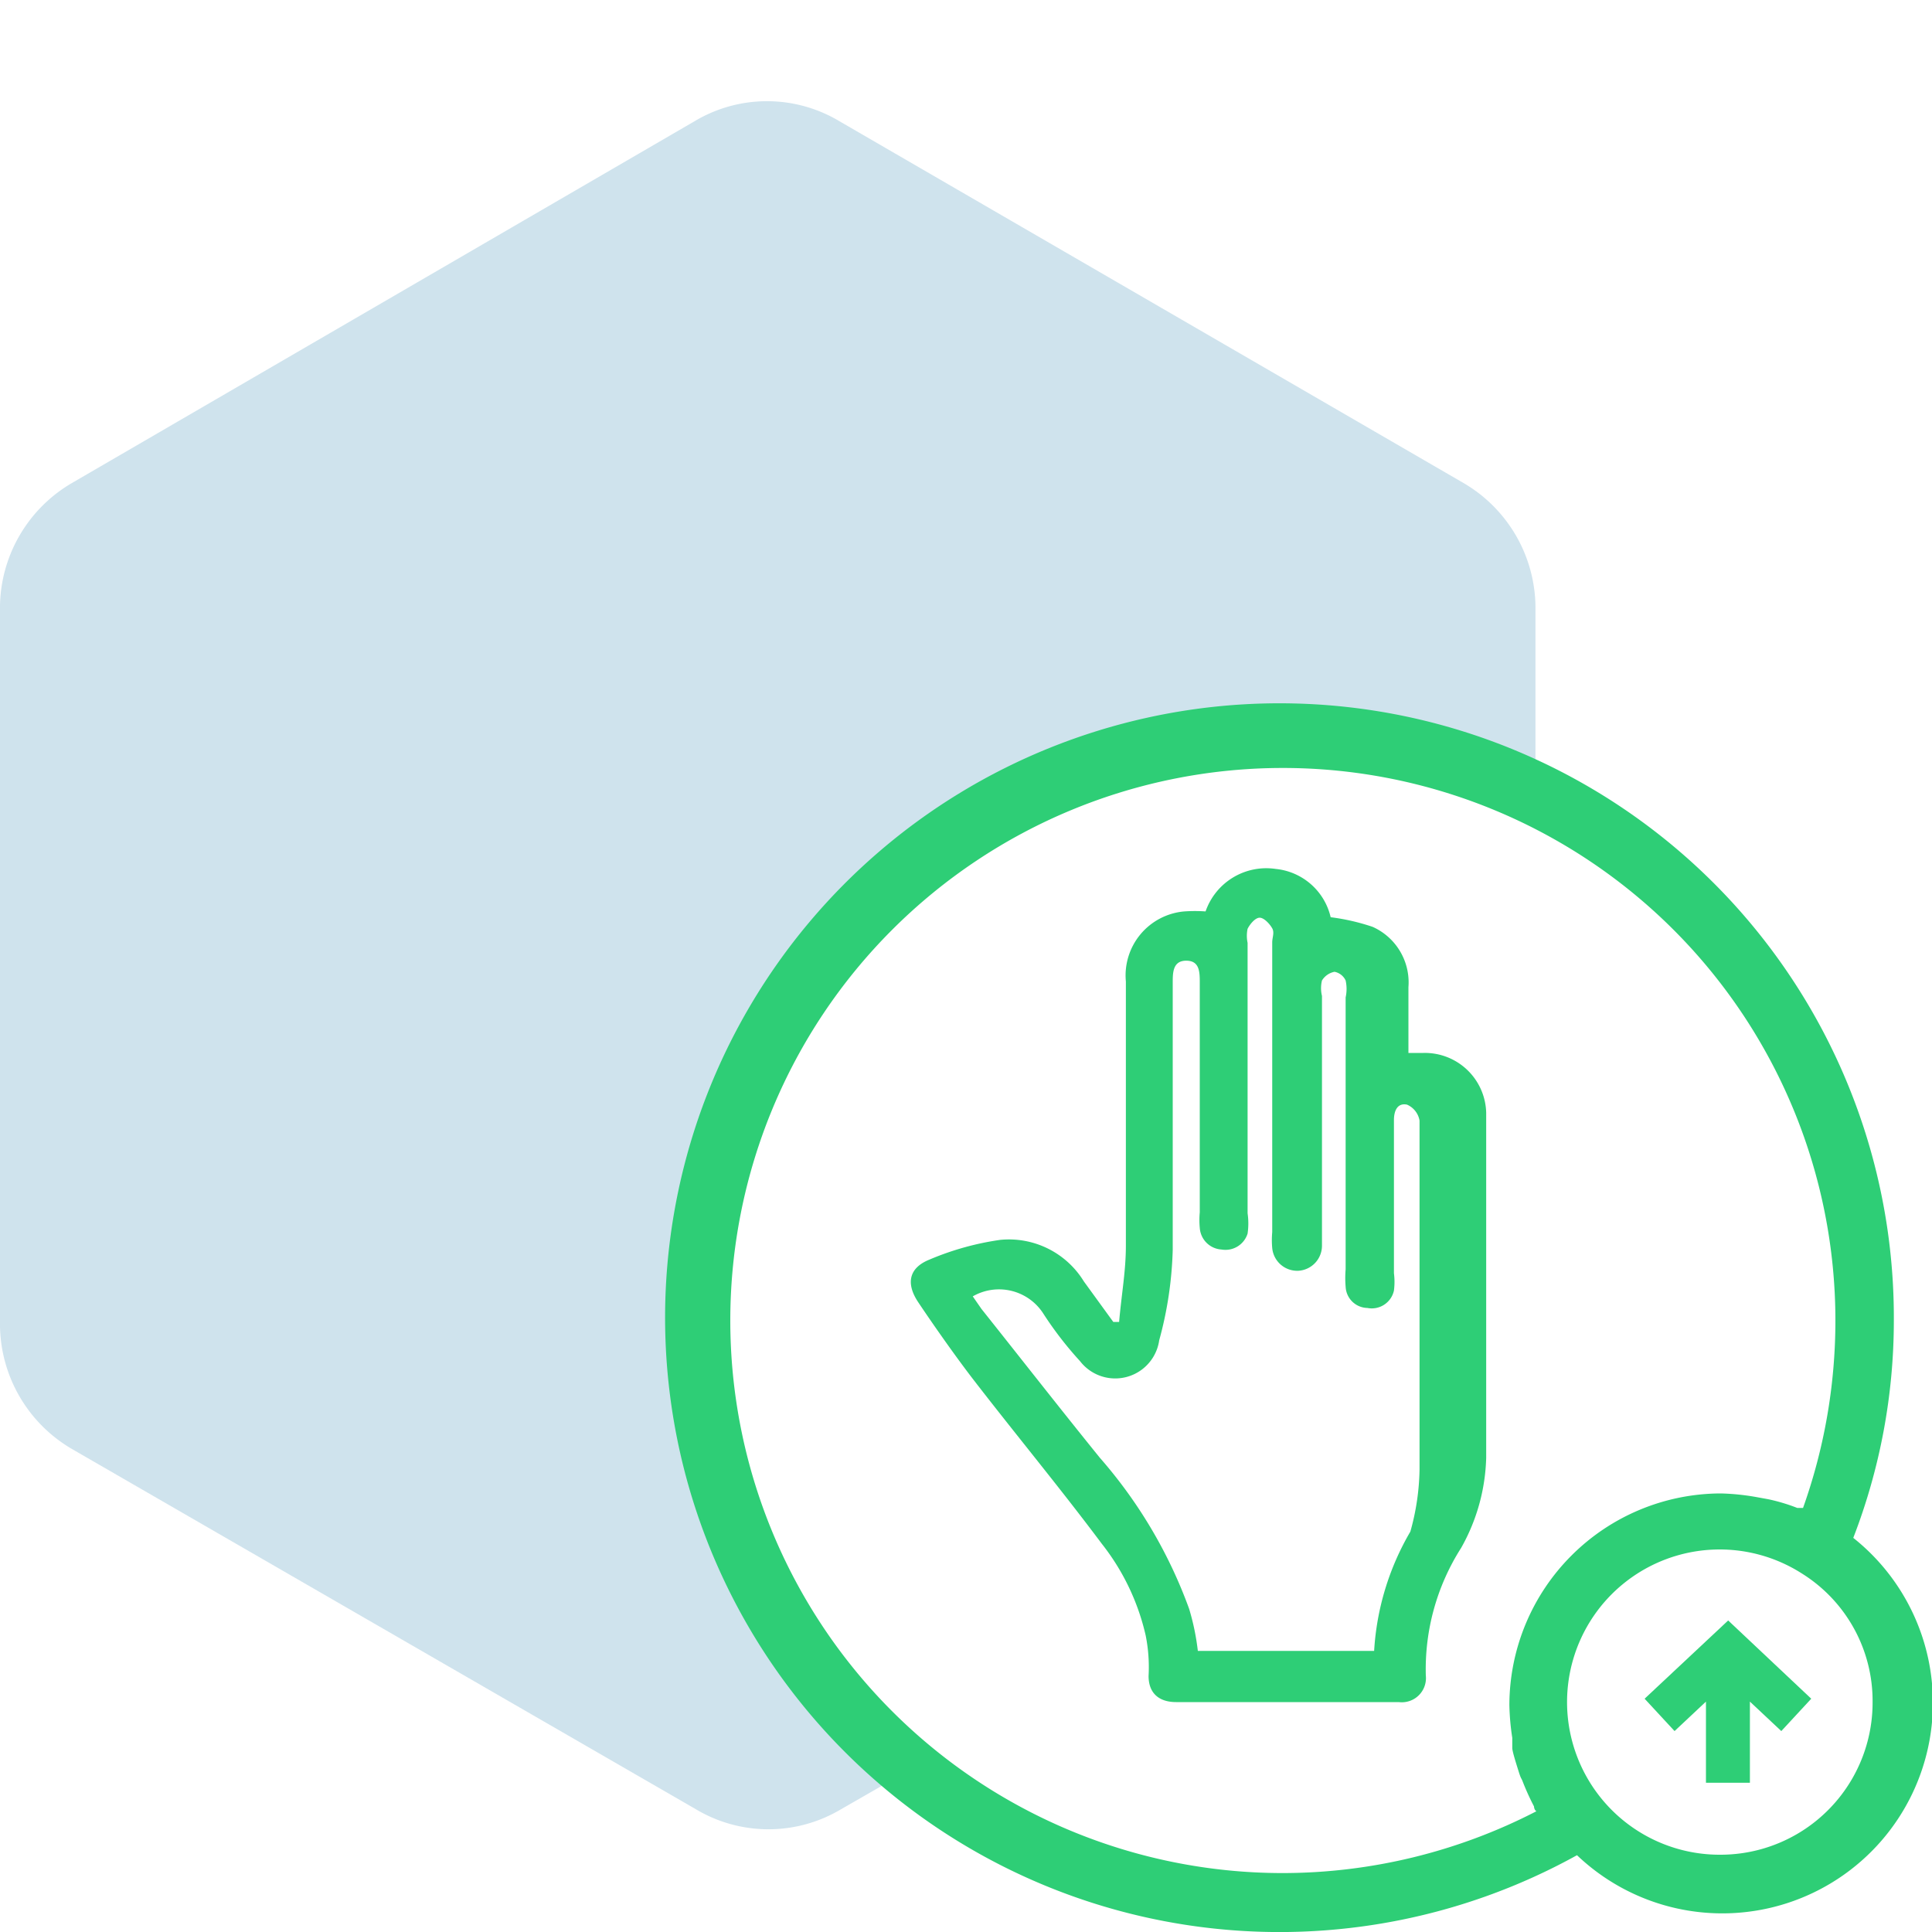
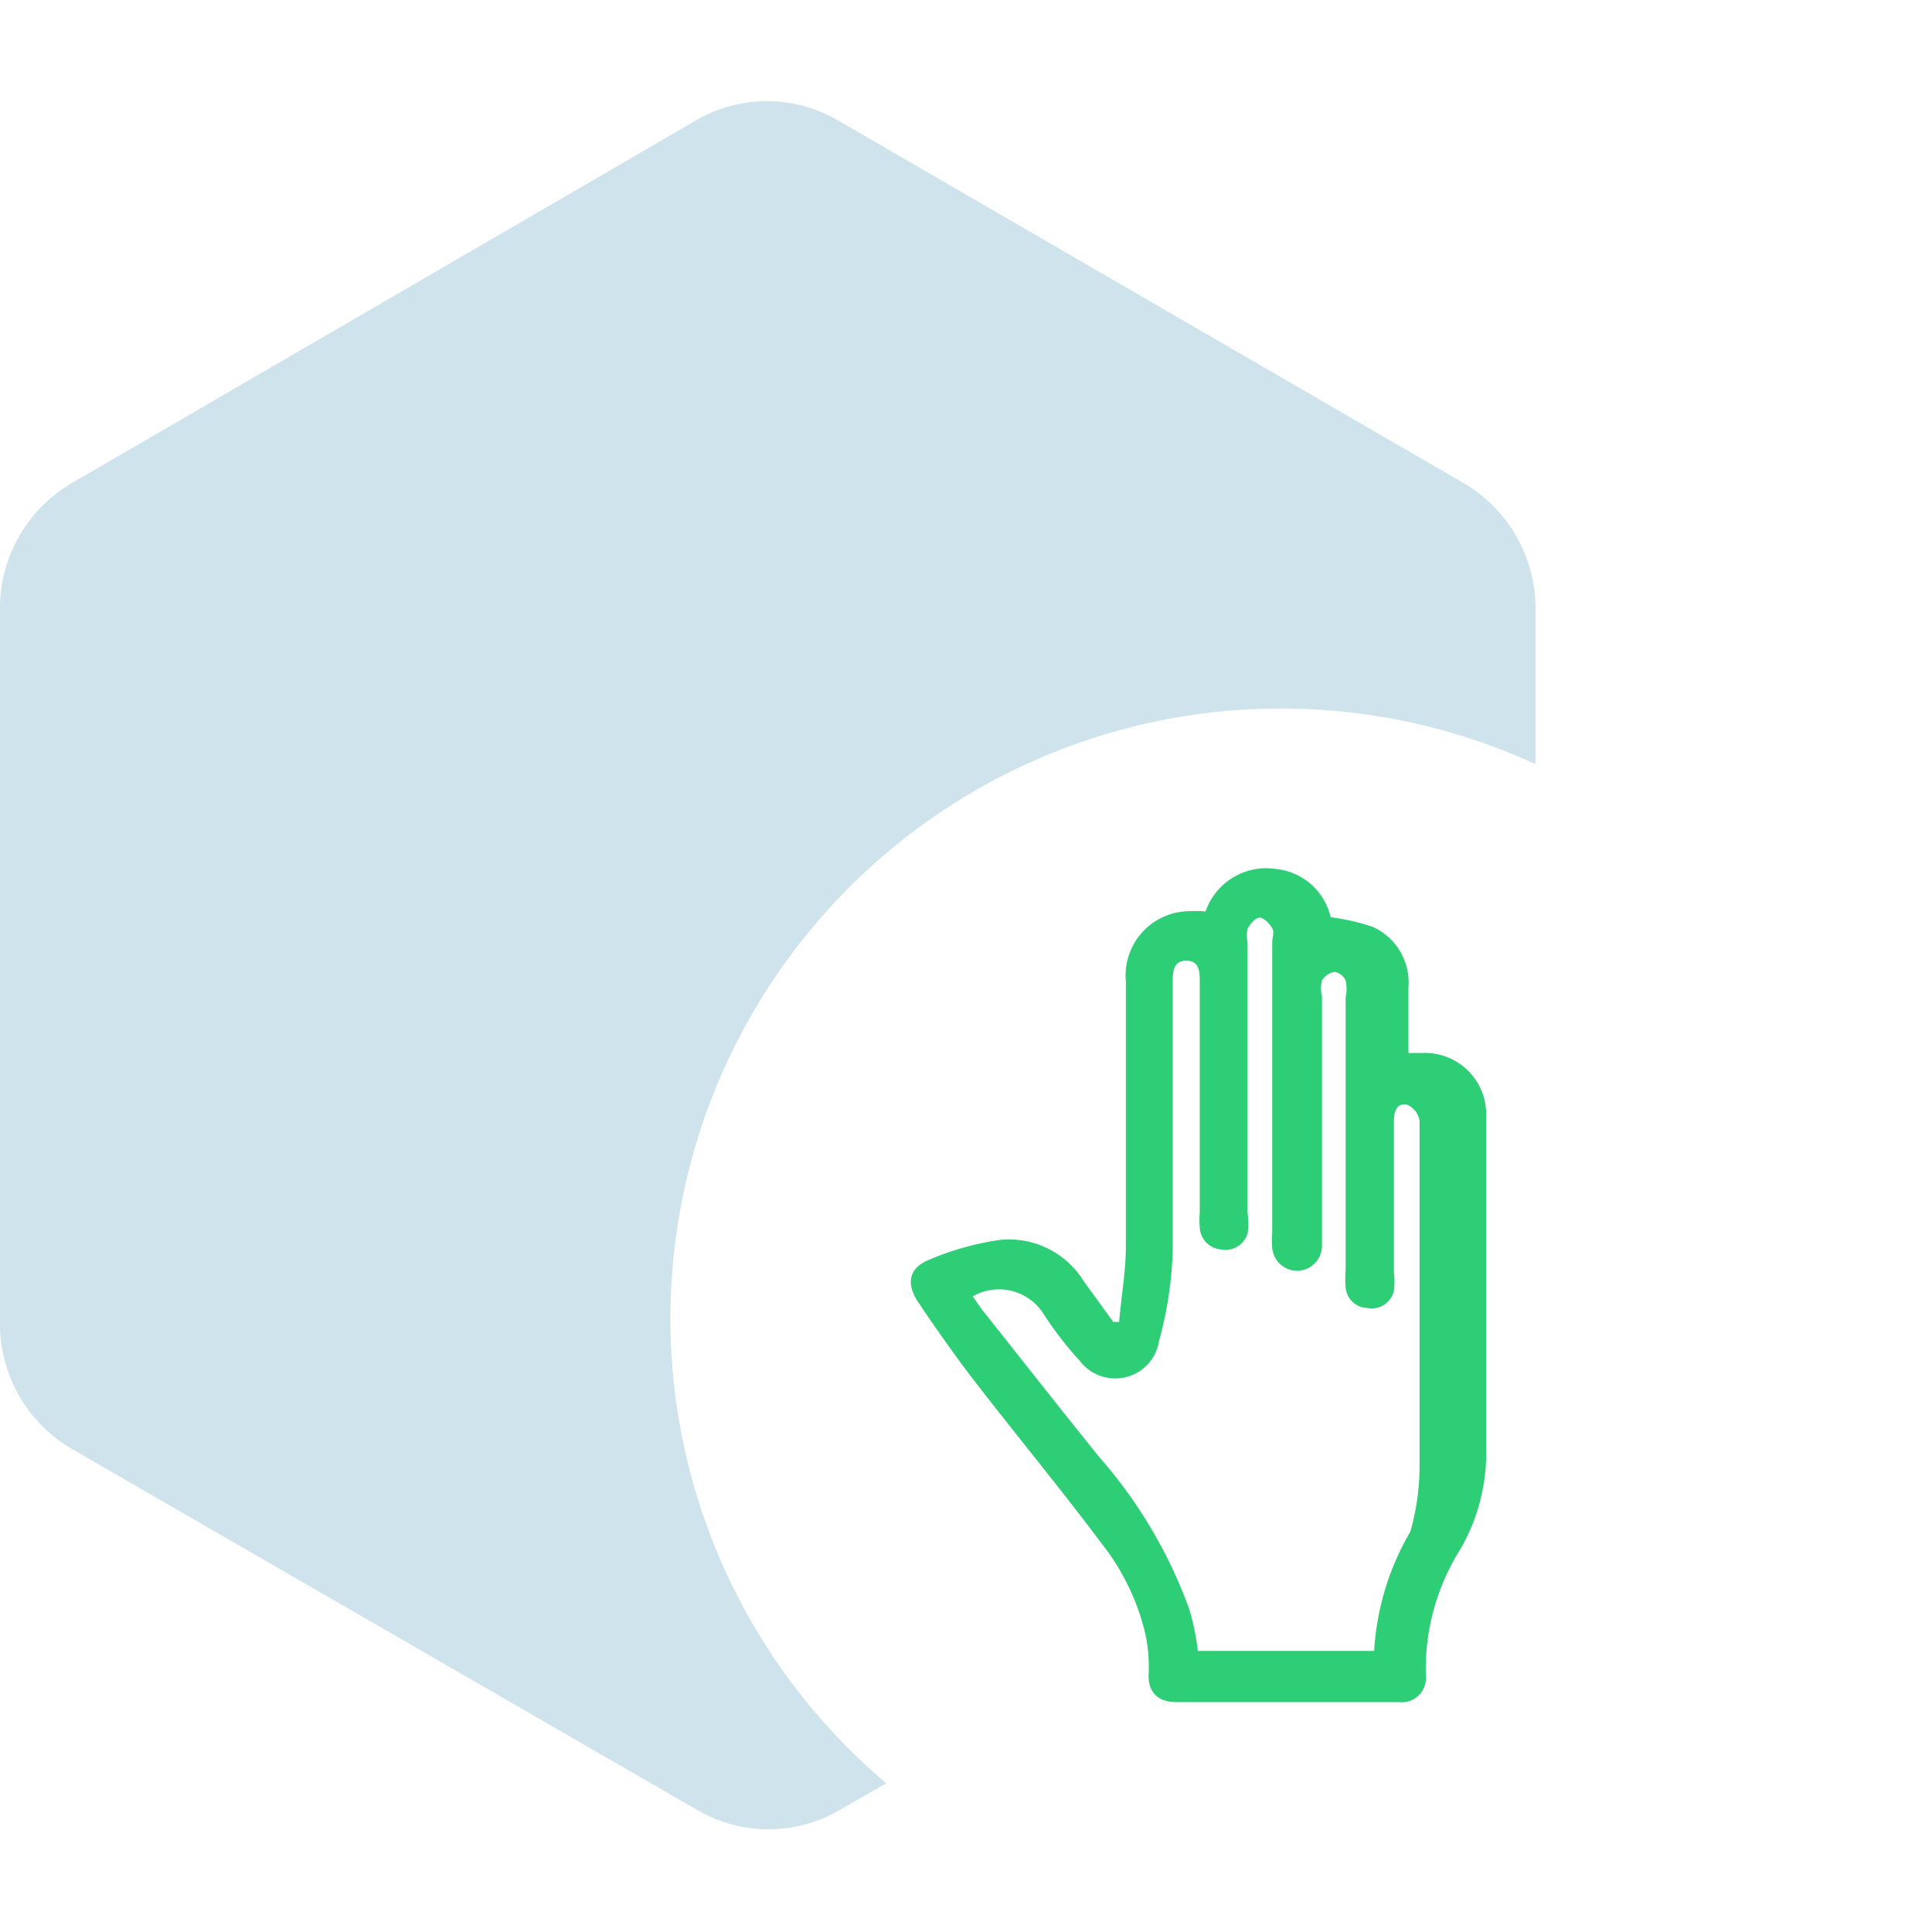
<svg xmlns="http://www.w3.org/2000/svg" id="Layer_1" data-name="Layer 1" viewBox="0 0 40 40">
  <defs>
    <style>.cls-1{fill:#0f75a8;opacity:0.2;}.cls-2{fill:#2ece76;}</style>
  </defs>
  <path class="cls-1" d="M13.88,27.34A12.64,12.64,0,0,1,31.79,15.82V12.54A3,3,0,0,0,30.3,10L17.38,2.51a2.92,2.92,0,0,0-3,0L1.49,10A3,3,0,0,0,0,12.54V27.46A3,3,0,0,0,1.49,30l12.92,7.46a2.93,2.93,0,0,0,3,0l.94-.54A12.6,12.6,0,0,1,13.88,27.34Z" />
-   <path class="cls-2" d="M38.37,31.84a12.48,12.48,0,0,0,.84-4.5,12.72,12.72,0,1,0-6.56,11.07,4.36,4.36,0,1,0,5.72-6.57ZM26.54,38.78A11.44,11.44,0,1,1,38,27.34a11.55,11.55,0,0,1-.67,3.88l-.12,0a3.8,3.8,0,0,0-.6-.18L36.39,31a4.9,4.9,0,0,0-.76-.08,4.39,4.39,0,0,0-4.38,4.38,5.05,5.05,0,0,0,.06.68c0,.07,0,.14,0,.21s.08.32.13.48.05.13.08.2a5.05,5.05,0,0,0,.24.53s0,.07.05.1v0A11.47,11.47,0,0,1,26.54,38.78Zm9.09-.38a3.16,3.16,0,1,1,1.68-5.82h0a3.11,3.11,0,0,1,1.46,2.66A3.15,3.15,0,0,1,35.63,38.4Z" />
-   <polygon class="cls-2" points="34.05 35.17 34.67 35.84 35.32 35.23 35.32 36.91 36.23 36.91 36.23 35.23 36.88 35.84 37.5 35.17 35.78 33.55 34.05 35.17" />
  <path class="cls-2" d="M29.47,21.8c-.09,0-.19,0-.31,0,0-.47,0-.92,0-1.36a1.26,1.26,0,0,0-.74-1.25,4.44,4.44,0,0,0-.87-.2,1.3,1.3,0,0,0-1.14-1,1.33,1.33,0,0,0-1.45.88,3.16,3.16,0,0,0-.44,0,1.33,1.33,0,0,0-1.21,1.45c0,1.82,0,3.64,0,5.47,0,.53-.09,1-.14,1.58l-.12,0-.61-.84a1.82,1.82,0,0,0-1.73-.86,5.85,5.85,0,0,0-1.47.41c-.42.17-.49.49-.23.88s.74,1.08,1.14,1.6c.88,1.14,1.8,2.25,2.66,3.4a4.78,4.78,0,0,1,.91,1.9,3.33,3.33,0,0,1,.06.84c0,.35.21.54.57.54h4.61a.5.5,0,0,0,.56-.55,4.67,4.67,0,0,1,.73-2.64,4,4,0,0,0,.52-1.87V29.7q0-3.33,0-6.66A1.27,1.27,0,0,0,29.47,21.8Zm-.27,9.91a5.53,5.53,0,0,0-.75,2.47H24.8a5,5,0,0,0-.18-.87,9.85,9.85,0,0,0-1.85-3.13c-.81-1-1.63-2.05-2.45-3.08l-.18-.26a1.09,1.09,0,0,1,1.45.34,7.39,7.39,0,0,0,.77,1A.92.92,0,0,0,24,27.75a7.83,7.83,0,0,0,.28-1.87c0-1.6,0-3.21,0-4.81v-.72c0-.21,0-.46.28-.46s.28.24.28.46V25.1a1.69,1.69,0,0,0,0,.32.48.48,0,0,0,.45.45.48.48,0,0,0,.54-.33,1.46,1.46,0,0,0,0-.42c0-1.87,0-3.73,0-5.6a.7.7,0,0,1,0-.29c.05-.1.16-.23.25-.23s.21.13.26.22,0,.19,0,.29v6a1.82,1.82,0,0,0,0,.33.52.52,0,0,0,.54.47.52.52,0,0,0,.49-.52c0-.42,0-.85,0-1.27v-3.9a.68.68,0,0,1,0-.32.39.39,0,0,1,.26-.18.32.32,0,0,1,.23.18.81.81,0,0,1,0,.35v5.63a2.14,2.14,0,0,0,0,.36.46.46,0,0,0,.45.44.47.47,0,0,0,.55-.36,1.42,1.42,0,0,0,0-.36c0-1,0-2,0-2.94v-.23c0-.19.07-.36.27-.32a.44.44,0,0,1,.26.33c0,2.31,0,4.62,0,6.94,0,.09,0,.19,0,.29A5,5,0,0,1,29.2,31.71Z" />
</svg>